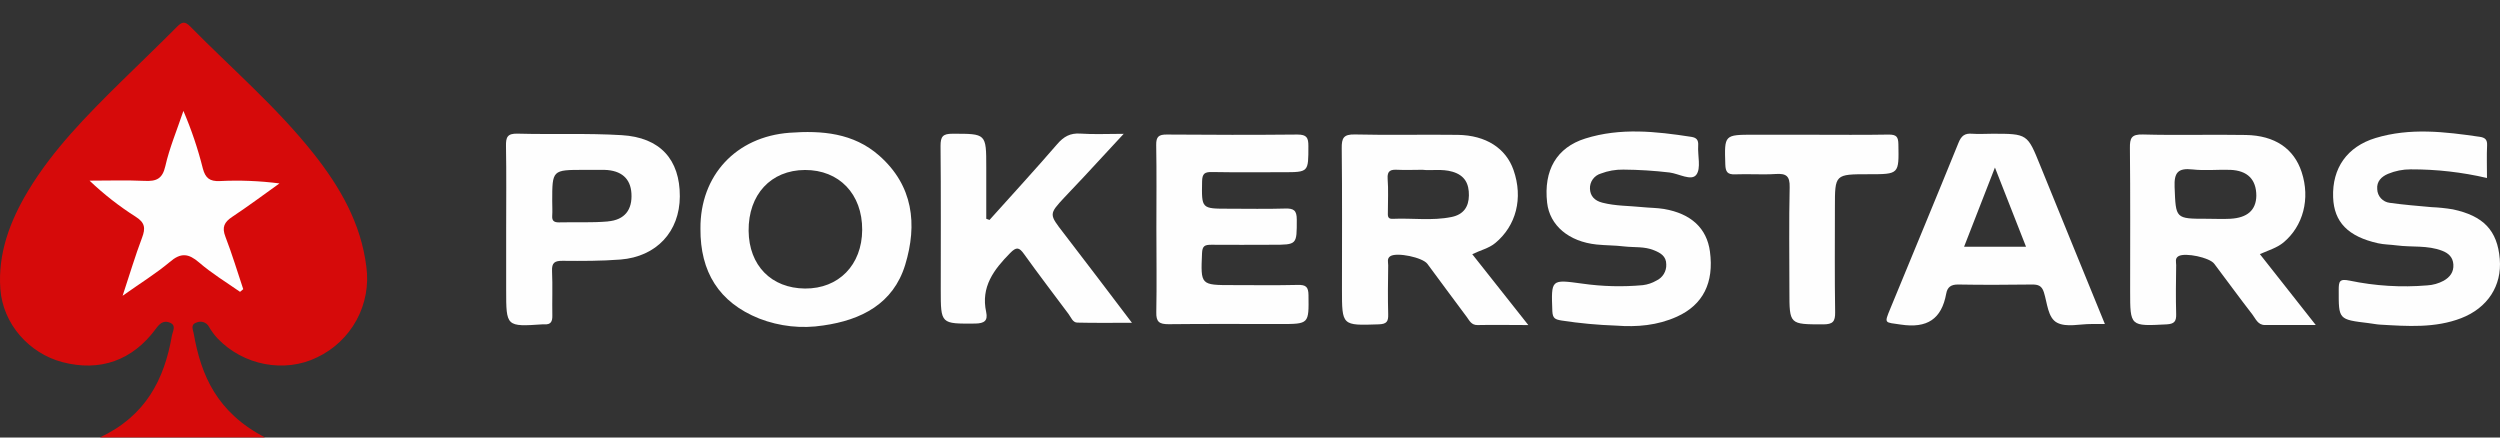
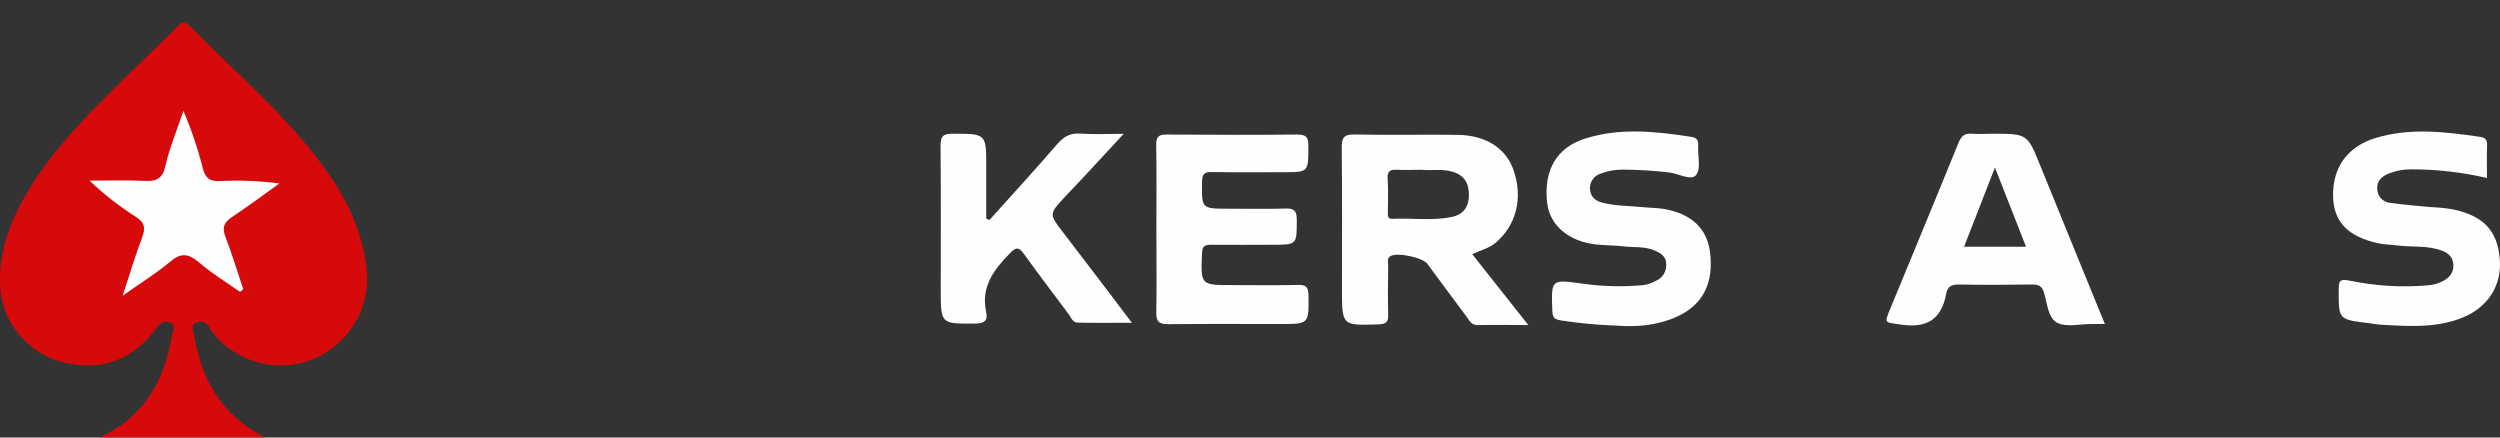
<svg xmlns="http://www.w3.org/2000/svg" width="720" height="126" viewBox="0 0 720 126" fill="none">
  <rect x="0" y="0" width="720" height="126" fill="#333333" stroke="none" />
  <g clip-path="url(#clip0_1593_1275)">
    <path d="M76.325 125.98H28.774C41.938 119.81 47.325 109.296 49.505 96.682C49.731 95.378 50.983 93.576 48.67 92.829C46.999 92.264 45.939 93.252 44.928 94.631C38.204 103.824 28.774 107.146 17.924 104.281C8.461 101.773 0.835 93.385 0.1 83.204C-0.635 73.022 2.848 63.688 8.094 54.969C15.302 43.01 25.057 33.194 34.905 23.486C40.242 18.246 45.655 13.064 50.95 7.741C52.387 6.288 53.222 6.03 54.792 7.625C66.728 19.766 79.733 30.877 90.332 44.272C97.941 53.881 103.963 64.311 105.508 76.818C106.23 82.104 105.244 87.482 102.691 92.175C100.139 96.867 96.153 100.633 91.309 102.927C81.98 107.503 70.077 105.252 62.644 97.454C61.705 96.442 60.884 95.327 60.196 94.132C59.867 93.501 59.305 93.021 58.628 92.792C57.951 92.563 57.211 92.603 56.563 92.903C54.767 93.485 55.611 95.004 55.794 96.084C57.908 108.134 62.493 118.797 76.325 125.98Z" fill="#D60A0A" />
    <path d="M333.038 65.847C333.038 57.825 333.13 49.795 332.988 41.764C332.946 39.364 333.715 38.725 336.053 38.75C348.582 38.85 361.111 38.874 373.64 38.75C376.354 38.75 376.822 39.663 376.813 42.072C376.813 49.596 376.914 49.596 369.497 49.596C362.681 49.596 355.865 49.67 349.05 49.546C346.92 49.504 346.243 50.019 346.202 52.261C346.068 60.109 345.959 60.109 353.853 60.109C359.282 60.109 364.711 60.225 370.132 60.059C372.637 59.984 373.472 60.607 373.472 63.257C373.472 70.49 373.606 70.49 366.398 70.49C360.551 70.49 354.704 70.556 348.858 70.49C346.995 70.49 346.268 70.805 346.185 72.923C345.792 82.108 345.742 82.108 354.98 82.108C361.244 82.108 367.509 82.207 373.765 82.058C376.087 82 376.822 82.606 376.847 85.014C376.947 93.319 377.047 93.319 368.678 93.319C357.962 93.319 347.246 93.244 336.529 93.368C333.857 93.368 332.938 92.704 333.013 89.889C333.172 81.9 333.038 73.87 333.038 65.847Z" fill="#FEFEFE" />
    <path d="M284.978 63.348C291.501 56.081 298.1 48.89 304.473 41.515C306.352 39.331 308.223 38.277 311.155 38.476C314.989 38.742 318.856 38.542 323.625 38.542C319.499 43.002 315.916 46.897 312.307 50.767C310.42 52.793 308.482 54.778 306.603 56.804C302.017 61.737 302.109 61.679 306.386 67.218C312.809 75.522 319.098 83.901 325.997 92.962C320.301 92.962 315.289 93.036 310.286 92.912C308.925 92.912 308.457 91.359 307.73 90.42C303.437 84.674 299.085 78.969 294.901 73.139C293.498 71.179 292.721 71.054 290.925 72.873C286.223 77.648 282.439 82.614 284.018 89.864C284.552 92.355 283.508 93.136 280.877 93.186C270.938 93.261 270.938 93.368 270.938 83.461C270.938 69.643 271.013 55.824 270.879 42.005C270.879 39.323 271.531 38.509 274.312 38.517C284.043 38.517 284.043 38.418 284.043 48.167V63.007L284.978 63.348Z" fill="#FEFEFE" />
    <path d="M716.25 51.265C709.042 49.584 701.661 48.748 694.258 48.773C692.03 48.768 689.823 49.206 687.768 50.061C685.889 50.85 684.427 52.236 684.644 54.495C684.671 55.469 685.05 56.401 685.711 57.121C686.372 57.84 687.271 58.3 688.244 58.415C692.22 58.971 696.221 59.295 700.221 59.652C702.299 59.738 704.368 59.952 706.419 60.292C715.223 62.177 719.24 66.329 719.933 74.584C720.593 82.332 716.392 88.701 708.841 91.625C701.291 94.548 693.306 93.95 685.454 93.493C684.352 93.427 683.258 93.186 682.113 93.053C673.46 92.015 673.535 92.015 673.552 83.519C673.552 81.094 673.719 80.198 676.684 80.82C684.025 82.356 691.552 82.817 699.027 82.191C700.688 82.098 702.308 81.642 703.771 80.854C705.559 79.841 706.72 78.362 706.569 76.153C706.427 74.077 705.174 72.923 703.379 72.234C699.136 70.573 694.609 71.254 690.232 70.672C688.453 70.432 686.624 70.448 684.878 70.058C676.225 68.131 672.191 63.954 671.94 56.829C671.631 48.4 675.983 42.246 684.126 39.755C694.099 36.724 704.172 37.944 714.195 39.406C715.598 39.614 716.358 40.145 716.283 41.798C716.141 44.821 716.25 47.852 716.25 51.265Z" fill="#FEFEFE" />
    <path d="M465.433 93.775C460.16 93.597 454.903 93.106 449.689 92.305C447.918 91.99 447.183 91.733 447.074 89.648C446.74 80.372 446.632 80.447 455.711 81.684C461.484 82.507 467.335 82.655 473.143 82.124C474.519 81.954 475.846 81.508 477.043 80.812C477.928 80.403 478.67 79.742 479.176 78.912C479.681 78.083 479.928 77.122 479.883 76.153C479.883 73.762 478.213 72.832 476.375 72.084C473.585 70.921 470.628 71.312 467.739 70.971C465.124 70.647 462.468 70.689 459.845 70.423C451.81 69.593 446.306 64.926 445.571 58.373C444.527 49.031 448.294 42.487 456.58 39.888C466.669 36.724 476.893 37.837 487.1 39.414C488.595 39.647 489.179 40.303 489.079 41.906C488.887 44.787 489.956 48.483 488.528 50.343C487.1 52.203 483.516 50.019 480.827 49.679C476.413 49.158 471.974 48.88 467.53 48.848C465.319 48.807 463.121 49.191 461.057 49.978C460.112 50.252 459.288 50.835 458.717 51.632C458.146 52.429 457.861 53.393 457.908 54.371C457.991 56.438 459.219 57.792 461.457 58.365C465.266 59.353 469.158 59.254 473.009 59.652C475.08 59.868 477.185 59.843 479.232 60.184C487.049 61.521 491.568 65.756 492.462 72.433C493.673 81.418 490.474 87.788 482.99 91.184C477.386 93.734 471.48 94.232 465.433 93.775Z" fill="#FEFEFE" />
-     <path d="M521.871 38.808C529.238 38.808 536.605 38.891 543.963 38.758C546.168 38.758 546.695 39.389 546.736 41.532C546.895 50.177 546.979 50.177 538.183 50.177C528.453 50.177 528.453 50.177 528.453 59.661C528.453 69.751 528.361 79.832 528.52 89.914C528.561 92.588 527.885 93.418 525.087 93.418C515.348 93.402 515.348 93.518 515.348 83.769C515.348 73.803 515.197 63.838 515.423 53.931C515.498 50.7 514.446 49.911 511.422 50.111C507.546 50.36 503.638 50.052 499.729 50.21C497.498 50.301 496.956 49.488 496.889 47.362C496.621 38.8 496.546 38.8 505.158 38.8L521.871 38.808Z" fill="#FEFEFE" />
    <path d="M35.314 85.18C37.394 78.877 38.964 73.604 40.91 68.463C41.938 65.748 41.787 64.12 39.073 62.418C34.314 59.397 29.866 55.917 25.792 52.029C31.088 52.029 36.4 51.854 41.662 52.095C45.003 52.253 46.782 51.547 47.617 47.843C48.795 42.636 50.908 37.629 52.821 31.94C55.129 37.32 57.004 42.874 58.425 48.549C59.161 51.281 60.388 52.278 63.32 52.145C69.05 51.863 74.795 52.091 80.484 52.826C76.007 56.032 71.514 59.37 66.87 62.459C64.581 63.979 63.863 65.449 64.915 68.164C66.837 73.147 68.365 78.238 70.052 83.279L69.133 84.051C65.149 81.277 60.973 78.736 57.331 75.589C54.291 72.973 52.078 72.699 48.887 75.464C44.911 78.786 40.401 81.576 35.314 85.18Z" fill="#FEFEFE" />
    <path d="M424.013 73.213C426.385 72.043 428.716 71.553 430.587 70.033C436.659 65.05 438.722 57.07 435.899 48.981C433.719 42.719 427.964 38.949 419.82 38.841C409.948 38.708 400.075 38.966 390.211 38.725C386.912 38.65 386.385 39.771 386.419 42.719C386.569 56.264 386.486 69.8 386.486 83.345C386.486 93.858 386.486 93.767 397.077 93.41C399.382 93.335 399.858 92.579 399.799 90.512C399.666 85.82 399.733 81.119 399.799 76.394C399.799 75.497 399.382 74.426 400.434 73.77C402.305 72.599 409.689 74.119 411.084 75.987C414.876 81.078 418.601 86.202 422.426 91.284C423.211 92.339 423.746 93.651 425.542 93.618C430.177 93.518 434.813 93.618 440.159 93.618L424.013 73.213ZM418.066 62.492C412.42 63.647 406.707 62.758 401.036 63.024C399.515 63.099 399.708 61.986 399.708 61.039C399.708 57.858 399.883 54.67 399.641 51.506C399.457 49.081 400.585 48.79 402.539 48.898C404.761 49.014 406.991 48.898 409.664 48.898C412.236 49.205 415.252 48.557 418.309 49.454C421.942 50.517 423.086 52.992 423.044 56.289C423.003 59.586 421.466 61.795 418.066 62.492Z" fill="#FEFEFE" />
-     <path d="M650.842 73.18C653.473 72.043 655.736 71.378 657.607 69.859C663.32 65.133 665.408 57.227 662.869 49.538C660.656 42.811 655.185 39.016 646.782 38.874C636.901 38.7 627.02 39.007 617.139 38.733C613.798 38.642 613.381 39.805 613.414 42.686C613.556 56.38 613.481 70.091 613.481 83.777C613.481 94.041 613.481 93.966 623.98 93.418C626.218 93.302 626.795 92.538 626.736 90.454C626.603 85.753 626.669 81.045 626.736 76.336C626.736 75.447 626.319 74.376 627.455 73.753C629.384 72.699 636.35 74.152 637.703 75.962C641.37 80.82 644.945 85.745 648.678 90.562C649.63 91.791 650.249 93.609 652.303 93.609H666.945L650.842 73.18ZM642.305 63.007C640.084 63.124 637.853 63.007 635.623 63.007C626.436 63.007 626.653 63.007 626.285 53.872C626.118 49.72 627.237 48.333 631.447 48.798C635.014 49.197 638.672 48.798 642.305 48.915C647.317 49.114 649.823 51.705 649.823 56.389C649.747 60.516 647.25 62.742 642.305 63.007Z" fill="#FEFEFE" />
-     <path d="M253.189 44.796C245.78 38.285 236.709 37.538 227.363 38.235C211.952 39.389 201.604 50.551 201.729 65.881C201.645 78.213 206.999 87.09 218.668 91.749C224.524 94.023 230.883 94.708 237.093 93.734C248.11 92.173 257.264 87.447 260.689 76.294C264.247 64.61 263.028 53.457 253.189 44.796ZM231.848 83.096C222.134 83.021 215.703 76.452 215.602 66.487C215.502 56.032 222.017 48.989 231.831 48.956C241.645 48.923 248.361 55.849 248.311 66.213C248.252 76.294 241.553 83.171 231.848 83.096Z" fill="#FEFEFE" />
    <path d="M587.58 47.652C583.896 38.559 583.938 38.517 573.823 38.517C571.877 38.517 569.914 38.659 567.977 38.517C565.838 38.326 564.853 39.132 564.043 41.133C557.578 57.078 550.963 72.956 544.414 88.867C542.577 93.335 542.744 92.77 547.48 93.485C554.997 94.606 559.173 91.924 560.51 84.566C560.852 82.664 561.921 81.908 564.001 81.942C571.1 82.074 578.2 82.025 585.291 81.942C586.962 81.942 588.031 82.265 588.632 84.159C589.626 87.256 589.752 91.55 592.458 92.945C595.164 94.34 598.981 93.294 602.314 93.319C603.408 93.319 604.494 93.319 606.206 93.319C599.833 77.69 593.677 62.683 587.58 47.652ZM565.655 71.063C568.553 63.589 571.359 56.405 574.542 48.25C577.724 56.355 580.564 63.58 583.496 71.063H565.655Z" fill="#FEFEFE" />
-     <path d="M179.035 38.924C169.079 38.326 159.056 38.767 149.067 38.492C146.118 38.41 145.684 39.514 145.726 42.047C145.868 50.052 145.776 58.066 145.776 66.072V83.511C145.776 94.116 145.776 94.116 156.367 93.402C156.506 93.389 156.645 93.389 156.784 93.402C158.647 93.543 159.106 92.571 159.073 90.91C158.989 86.633 159.181 82.34 158.989 78.072C158.881 75.647 159.749 75.09 162.055 75.115C167.601 75.173 173.172 75.173 178.693 74.75C189.083 73.919 195.757 66.695 195.79 56.555C195.824 45.958 190.136 39.572 179.035 38.924ZM175.06 63.78C170.382 64.186 165.646 63.929 160.935 64.045C159.474 64.045 158.948 63.539 159.039 62.127C159.131 60.715 159.039 59.37 159.039 57.975C159.039 48.923 159.039 48.923 168.227 48.923C170.165 48.923 172.111 48.923 174.074 48.923C178.943 49.056 181.591 51.414 181.85 55.666C182.151 60.4 179.937 63.34 175.06 63.763V63.78Z" fill="#FEFEFE" />
  </g>
  <defs>
    <clipPath id="clip0_1593_1275">
      <rect width="720" height="126" fill="white" />
    </clipPath>
  </defs>
</svg>